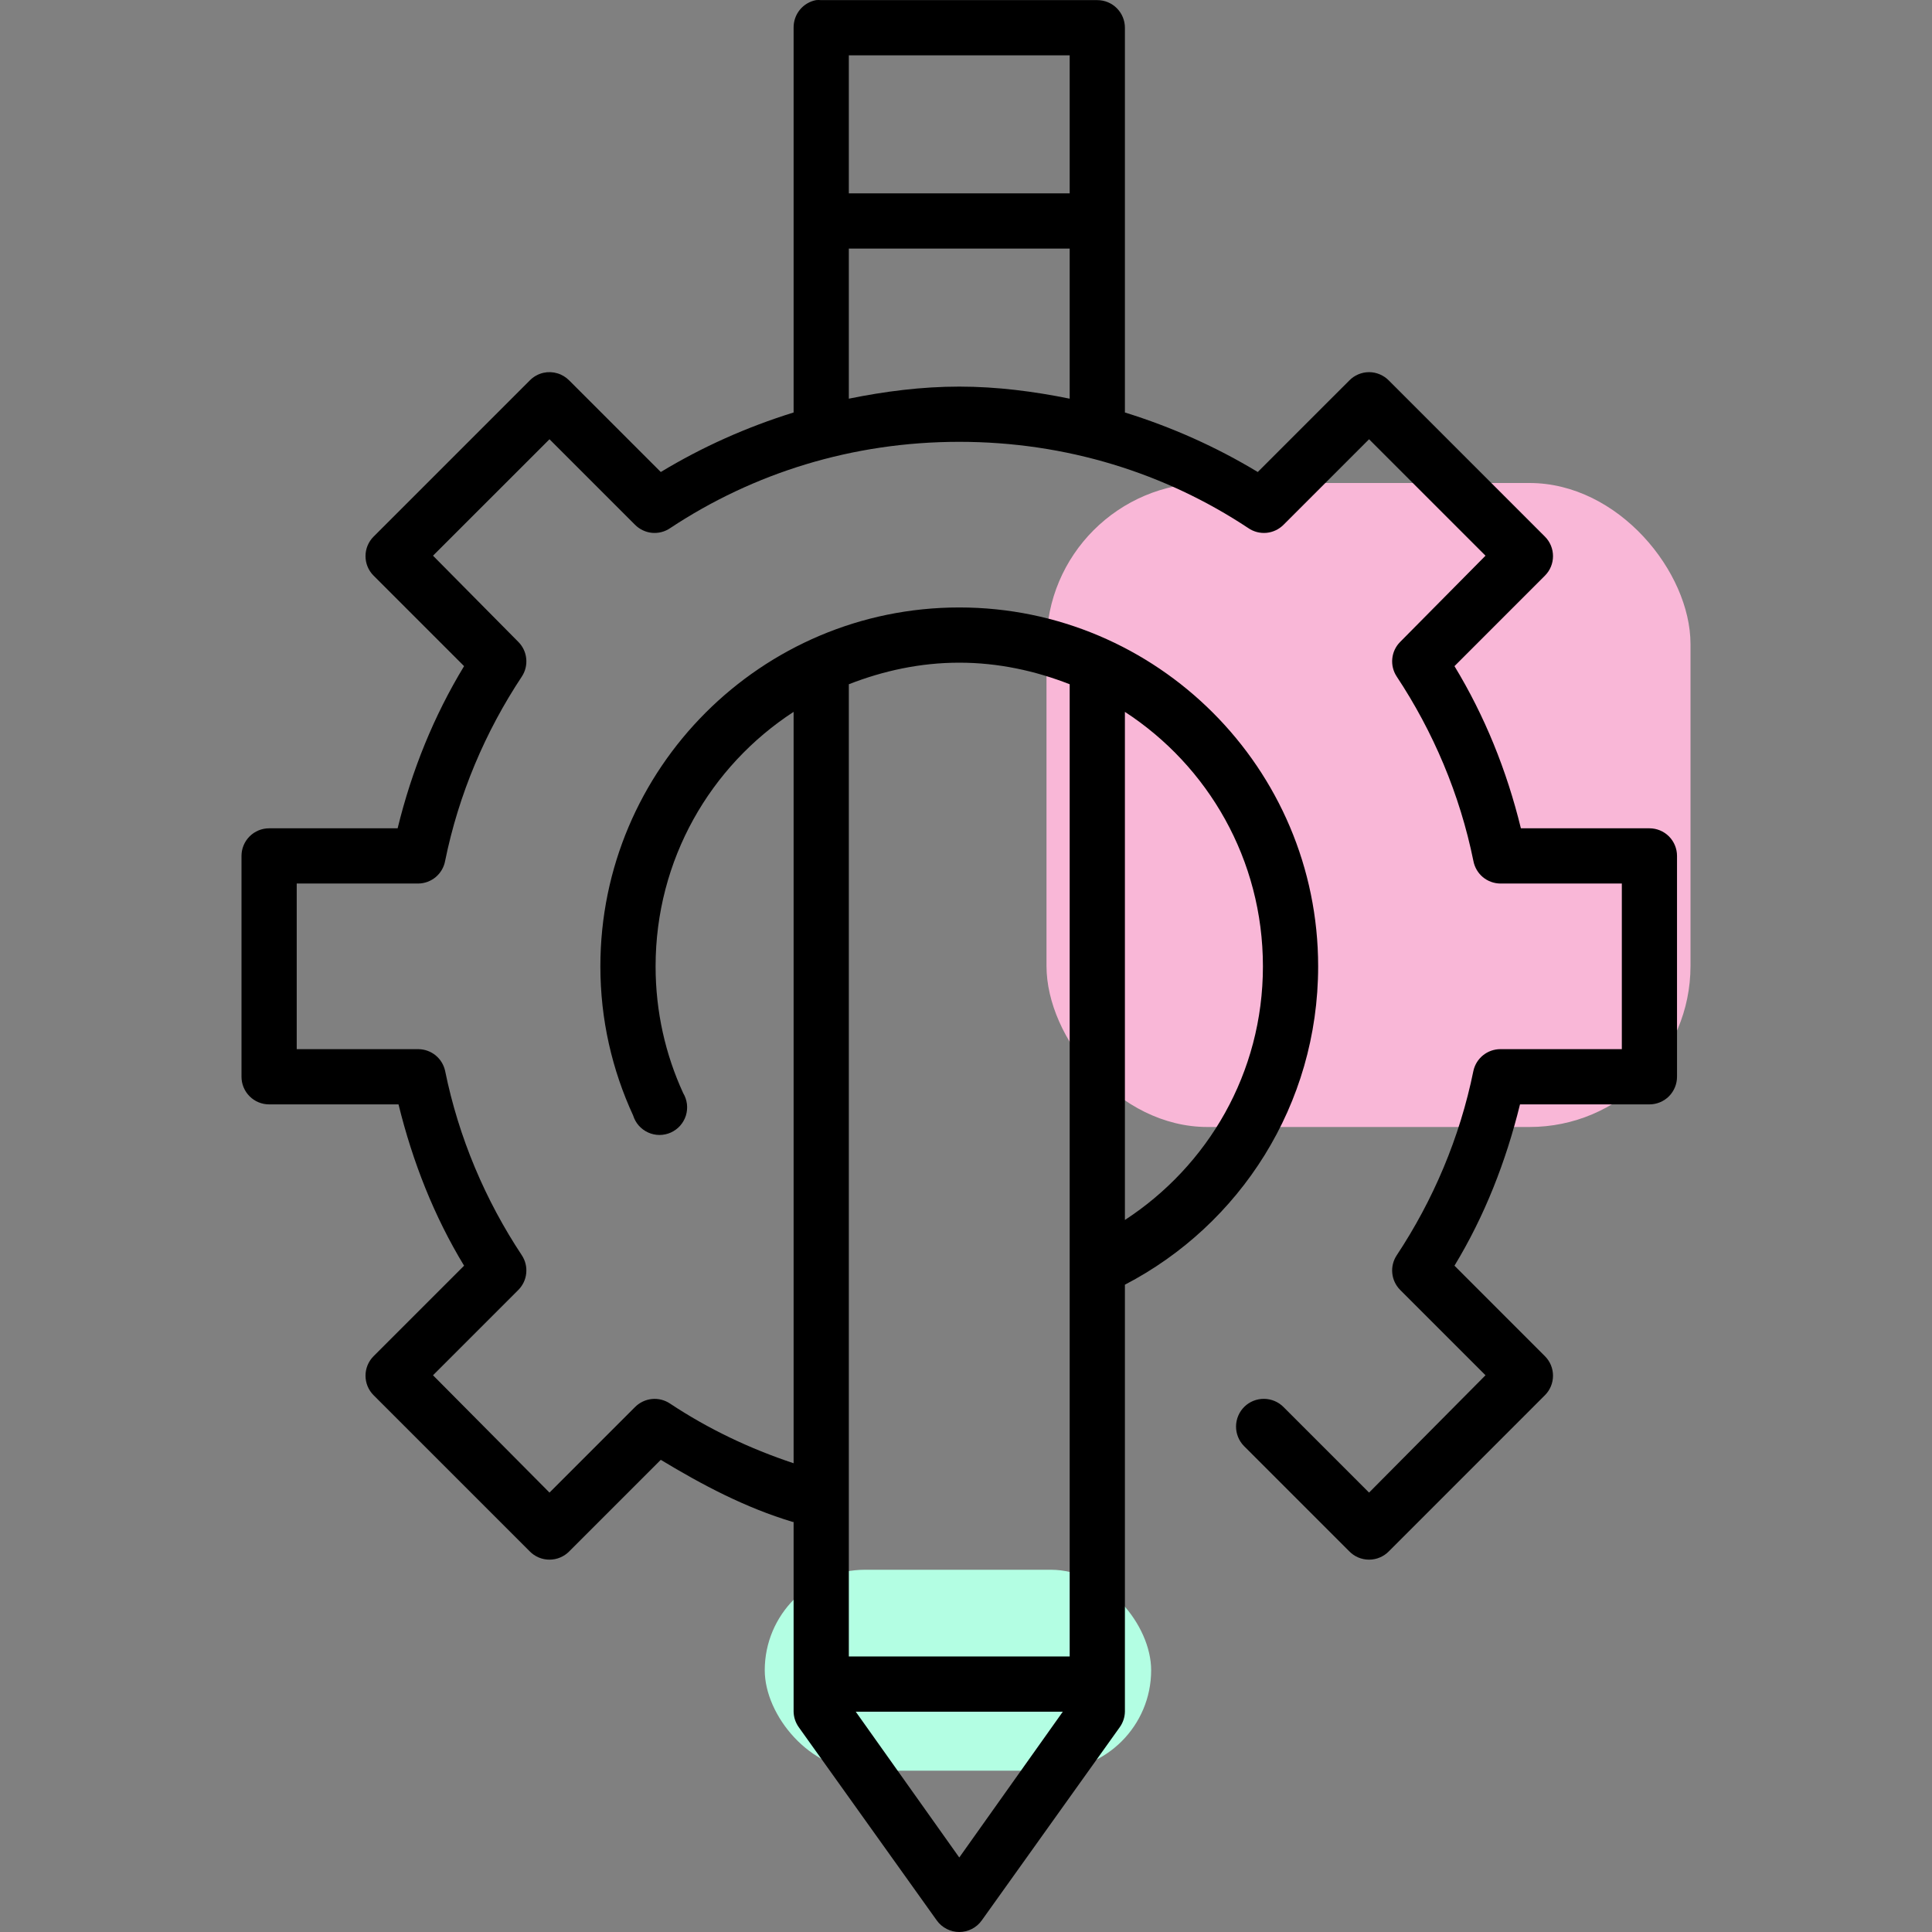
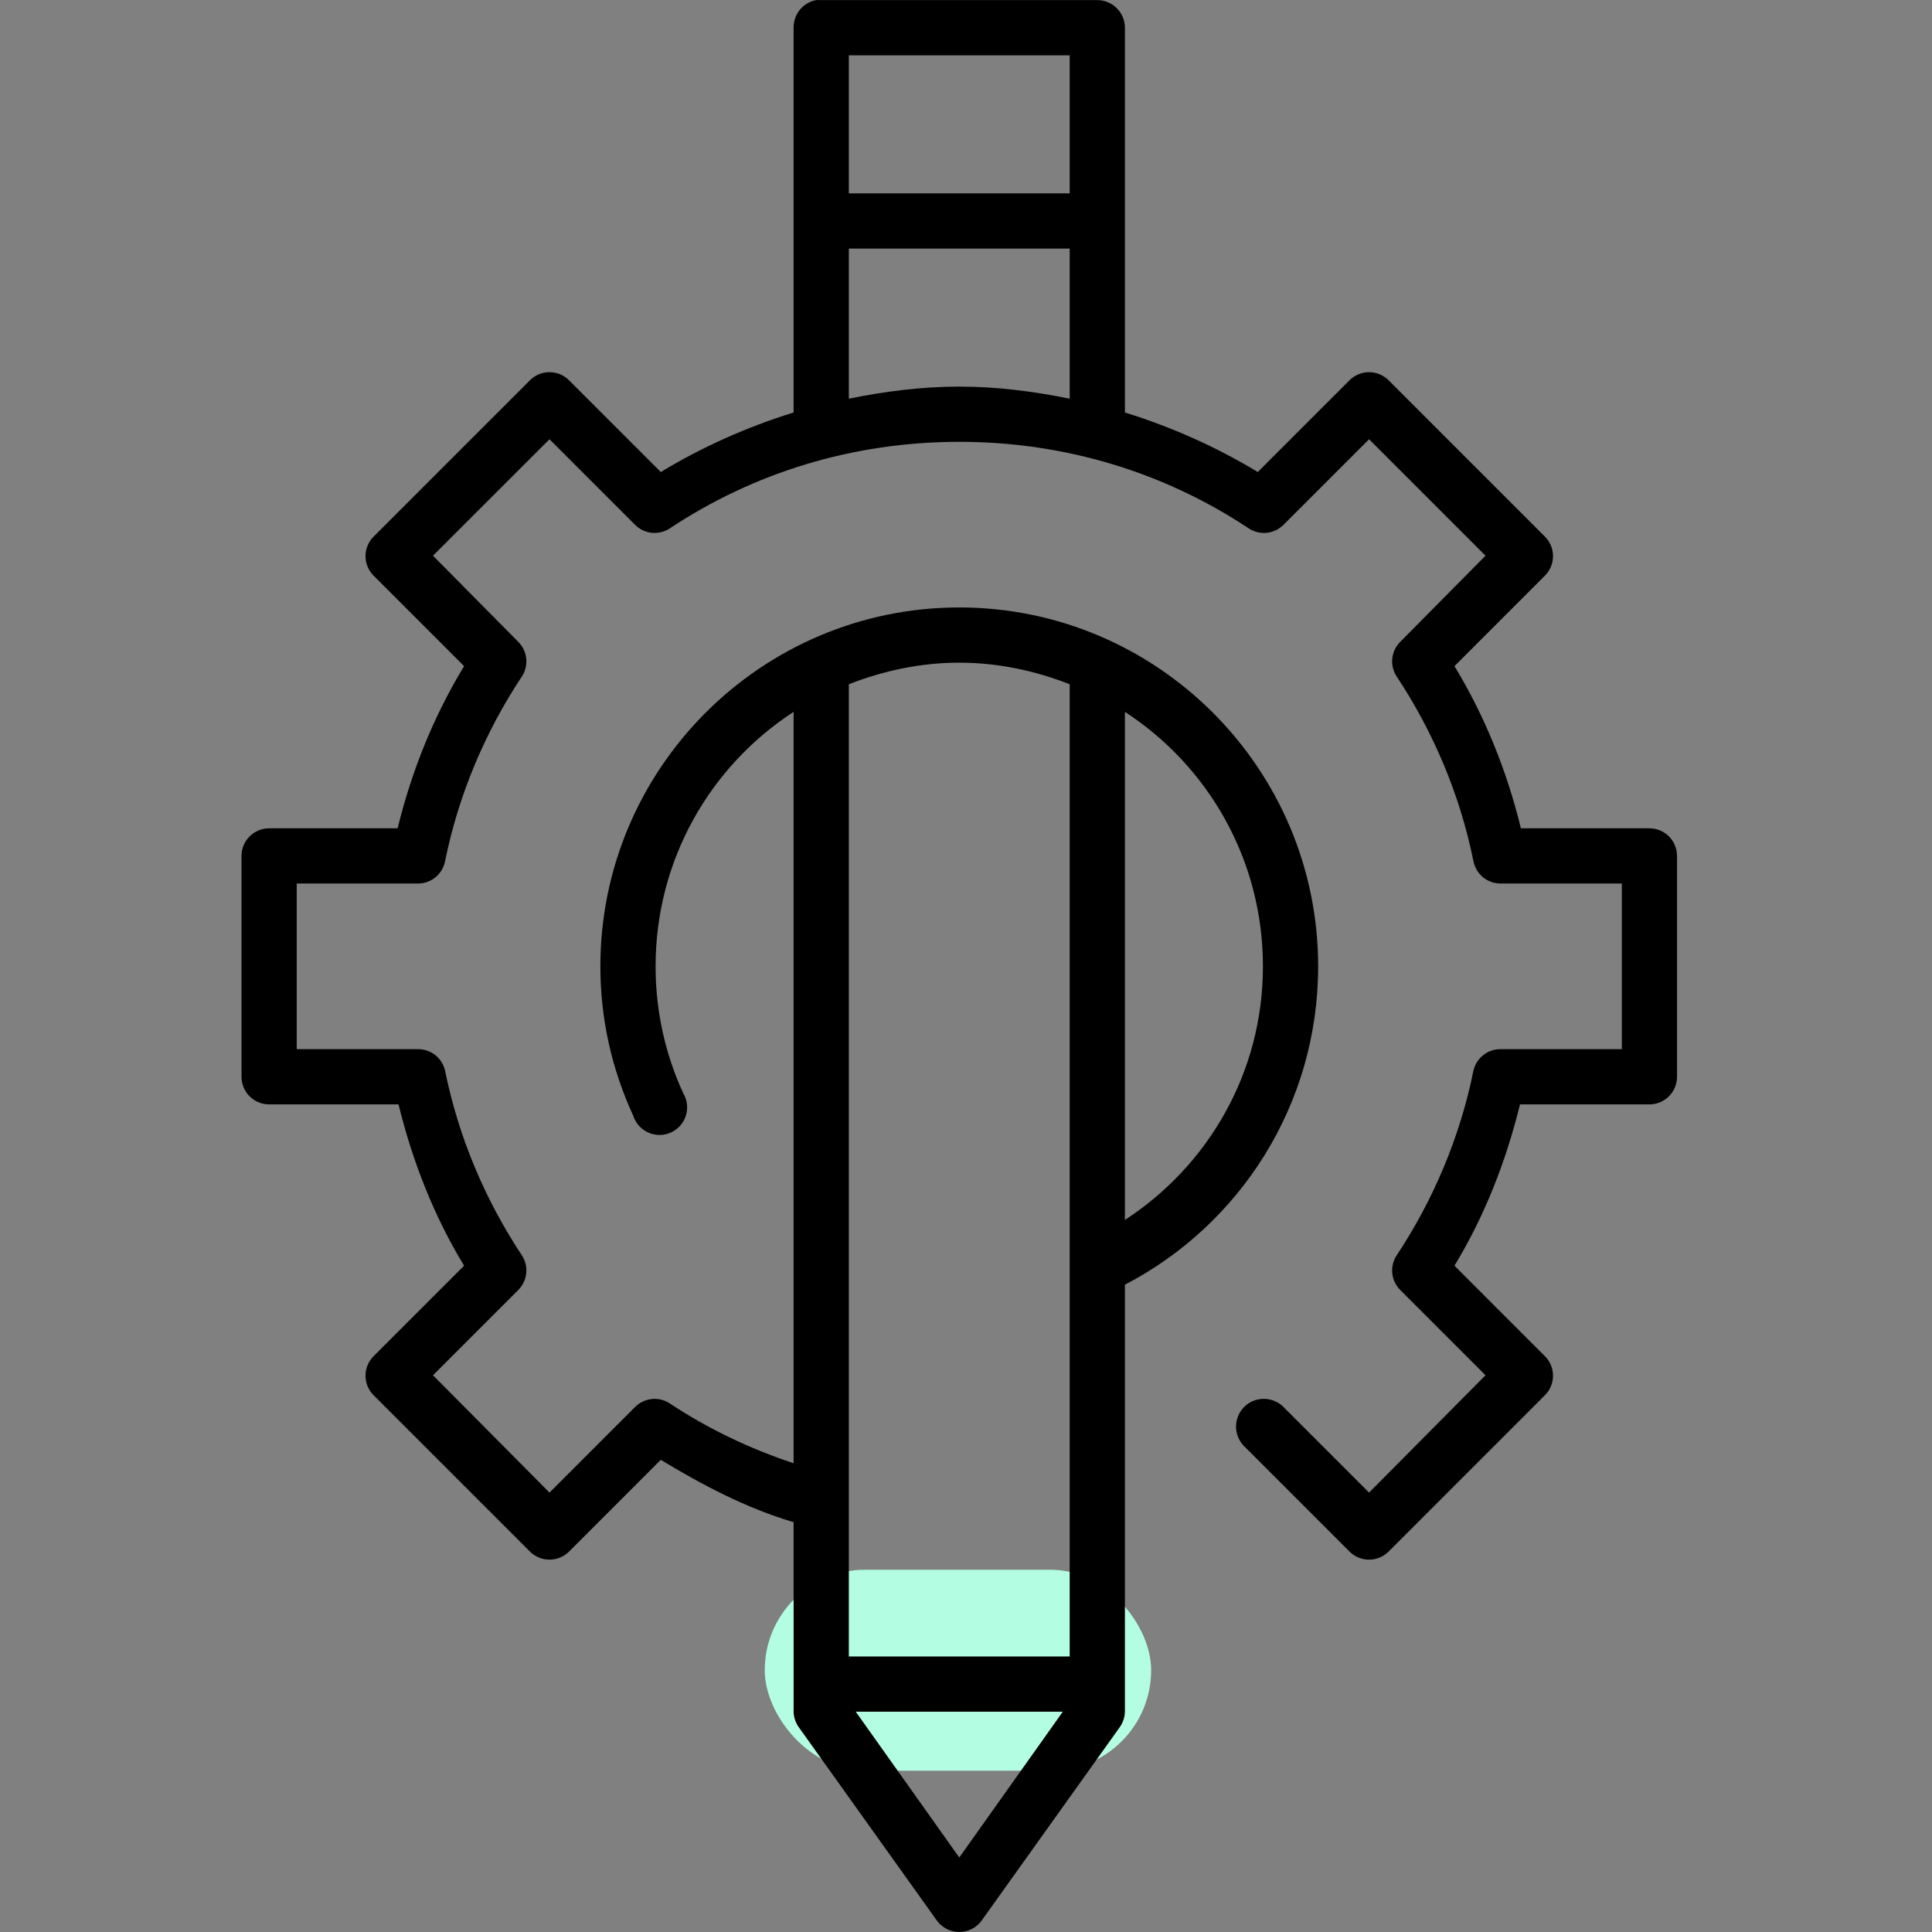
<svg xmlns="http://www.w3.org/2000/svg" width="48" height="48" viewBox="0 0 48 48" fill="none">
  <rect x="0" y="0" width="48" height="48" fill="#808080" stroke="none" />
  <rect x="19" y="39" width="9.6" height="4.992" rx="2.496" fill="#B3FEE3" />
-   <rect x="26" y="12" width="16" height="16" rx="4" fill="#F9B7D7" />
  <g clip-path="url(#clip0_2520_93922)">
    <path d="M20.275 0.003C20.116 0.033 19.973 0.119 19.871 0.244C19.769 0.37 19.715 0.527 19.717 0.689V10.248C18.549 10.611 17.445 11.105 16.417 11.727L14.145 9.455C14.063 9.371 13.961 9.308 13.848 9.275C13.736 9.241 13.617 9.237 13.502 9.262C13.371 9.292 13.252 9.359 13.159 9.455L9.279 13.335C9.152 13.463 9.081 13.636 9.081 13.817C9.081 13.998 9.152 14.171 9.279 14.299L11.53 16.55C10.78 17.786 10.231 19.137 9.879 20.579H6.686C6.504 20.579 6.33 20.651 6.201 20.78C6.072 20.909 6 21.083 6 21.265V26.752C6 26.934 6.072 27.108 6.201 27.237C6.33 27.366 6.504 27.438 6.686 27.438H9.901C10.253 28.87 10.784 30.217 11.53 31.446L9.279 33.697C9.152 33.825 9.081 33.998 9.081 34.179C9.081 34.359 9.152 34.533 9.279 34.661L13.159 38.541C13.223 38.607 13.299 38.659 13.384 38.695C13.469 38.731 13.56 38.749 13.652 38.749C13.744 38.749 13.835 38.731 13.919 38.695C14.004 38.659 14.081 38.607 14.145 38.541L16.417 36.269C17.444 36.89 18.522 37.461 19.696 37.812C19.703 37.812 19.71 37.812 19.717 37.812V42.527C19.72 42.666 19.765 42.8 19.846 42.913L23.275 47.714C23.339 47.803 23.423 47.875 23.52 47.924C23.616 47.974 23.724 48 23.833 48C23.942 48 24.049 47.974 24.146 47.924C24.243 47.875 24.326 47.803 24.39 47.714L27.819 42.913C27.9 42.8 27.945 42.666 27.948 42.527V31.918C30.807 30.432 32.749 27.447 32.749 24.009C32.749 19.092 28.749 15.092 23.833 15.092C18.916 15.092 14.916 19.092 14.916 24.009C14.916 25.336 15.209 26.583 15.731 27.716C15.76 27.809 15.808 27.894 15.872 27.967C15.937 28.039 16.015 28.097 16.104 28.137C16.192 28.177 16.288 28.198 16.385 28.198C16.482 28.198 16.578 28.177 16.666 28.138C16.754 28.098 16.834 28.04 16.898 27.968C16.962 27.895 17.011 27.81 17.04 27.718C17.069 27.625 17.078 27.528 17.067 27.431C17.055 27.335 17.024 27.242 16.974 27.159C16.533 26.201 16.288 25.135 16.288 24.009C16.288 21.354 17.652 19.03 19.717 17.686V36.354C18.625 35.991 17.597 35.501 16.652 34.875C16.519 34.784 16.358 34.742 16.197 34.758C16.037 34.774 15.887 34.846 15.774 34.961L13.652 37.083L10.758 34.168L12.88 32.046C12.99 31.934 13.059 31.789 13.074 31.633C13.09 31.477 13.052 31.32 12.966 31.189C12.06 29.822 11.396 28.267 11.058 26.602C11.024 26.451 10.94 26.316 10.82 26.218C10.699 26.121 10.549 26.067 10.394 26.066H7.372V21.951H10.394C10.552 21.949 10.704 21.892 10.825 21.791C10.946 21.689 11.029 21.549 11.058 21.394C11.396 19.729 12.06 18.174 12.966 16.807C13.052 16.676 13.09 16.519 13.074 16.363C13.059 16.207 12.99 16.061 12.88 15.95L10.758 13.806L13.652 10.913L15.774 13.035C15.887 13.15 16.037 13.222 16.197 13.238C16.358 13.253 16.519 13.212 16.652 13.12C18.713 11.755 21.173 10.977 23.833 10.977C26.492 10.977 28.953 11.755 31.013 13.12C31.146 13.212 31.307 13.253 31.468 13.238C31.629 13.222 31.779 13.15 31.892 13.035L34.014 10.913L36.907 13.806L34.785 15.95C34.675 16.061 34.606 16.207 34.591 16.363C34.575 16.519 34.614 16.676 34.7 16.807C35.605 18.174 36.269 19.729 36.607 21.394C36.637 21.549 36.719 21.689 36.84 21.791C36.961 21.892 37.114 21.949 37.272 21.951H40.294V26.066H37.272C37.117 26.067 36.966 26.121 36.846 26.218C36.725 26.316 36.641 26.451 36.607 26.602C36.269 28.267 35.605 29.822 34.7 31.189C34.614 31.32 34.575 31.477 34.591 31.633C34.606 31.789 34.675 31.934 34.785 32.046L36.907 34.168L34.014 37.083L31.892 34.961C31.764 34.83 31.589 34.756 31.406 34.754C31.223 34.752 31.047 34.822 30.916 34.95C30.786 35.078 30.711 35.253 30.709 35.436C30.707 35.619 30.778 35.795 30.906 35.926L33.521 38.541C33.585 38.607 33.661 38.659 33.746 38.695C33.831 38.731 33.922 38.749 34.014 38.749C34.106 38.749 34.197 38.731 34.281 38.695C34.366 38.659 34.443 38.607 34.507 38.541L38.386 34.661C38.513 34.533 38.584 34.359 38.584 34.179C38.584 33.998 38.513 33.825 38.386 33.697L36.136 31.446C36.881 30.217 37.412 28.87 37.764 27.438H40.98C41.161 27.438 41.336 27.366 41.465 27.237C41.593 27.108 41.665 26.934 41.665 26.752V21.265C41.665 21.083 41.593 20.909 41.465 20.78C41.336 20.651 41.161 20.579 40.98 20.579H37.786C37.434 19.137 36.886 17.786 36.136 16.55L38.386 14.299C38.513 14.171 38.584 13.998 38.584 13.817C38.584 13.636 38.513 13.463 38.386 13.335L34.507 9.455C34.443 9.389 34.366 9.337 34.281 9.301C34.197 9.265 34.106 9.246 34.014 9.246C33.922 9.246 33.831 9.265 33.746 9.301C33.661 9.337 33.585 9.389 33.521 9.455L31.249 11.727C30.22 11.105 29.116 10.611 27.948 10.248V0.689C27.948 0.507 27.876 0.333 27.747 0.204C27.618 0.075 27.444 0.003 27.262 0.003H20.403C20.36 -0.001 20.317 -0.001 20.275 0.003V0.003ZM21.089 1.375H26.576V4.804H21.089V1.375ZM21.089 6.176H26.576V9.905C25.691 9.725 24.772 9.605 23.833 9.605C22.893 9.605 21.975 9.725 21.089 9.905V6.176ZM23.833 16.464C24.804 16.464 25.724 16.667 26.576 17V41.155H21.089V17C21.941 16.667 22.861 16.464 23.833 16.464ZM27.948 17.686C30.013 19.03 31.377 21.354 31.377 24.009C31.377 26.659 30.009 28.966 27.948 30.31V17.686ZM21.261 42.527H26.405L23.833 46.149L21.261 42.527Z" fill="black" />
  </g>
  <defs>
    <clipPath id="clip0_2520_93922">
      <rect width="48" height="48" fill="white" />
    </clipPath>
  </defs>
</svg>